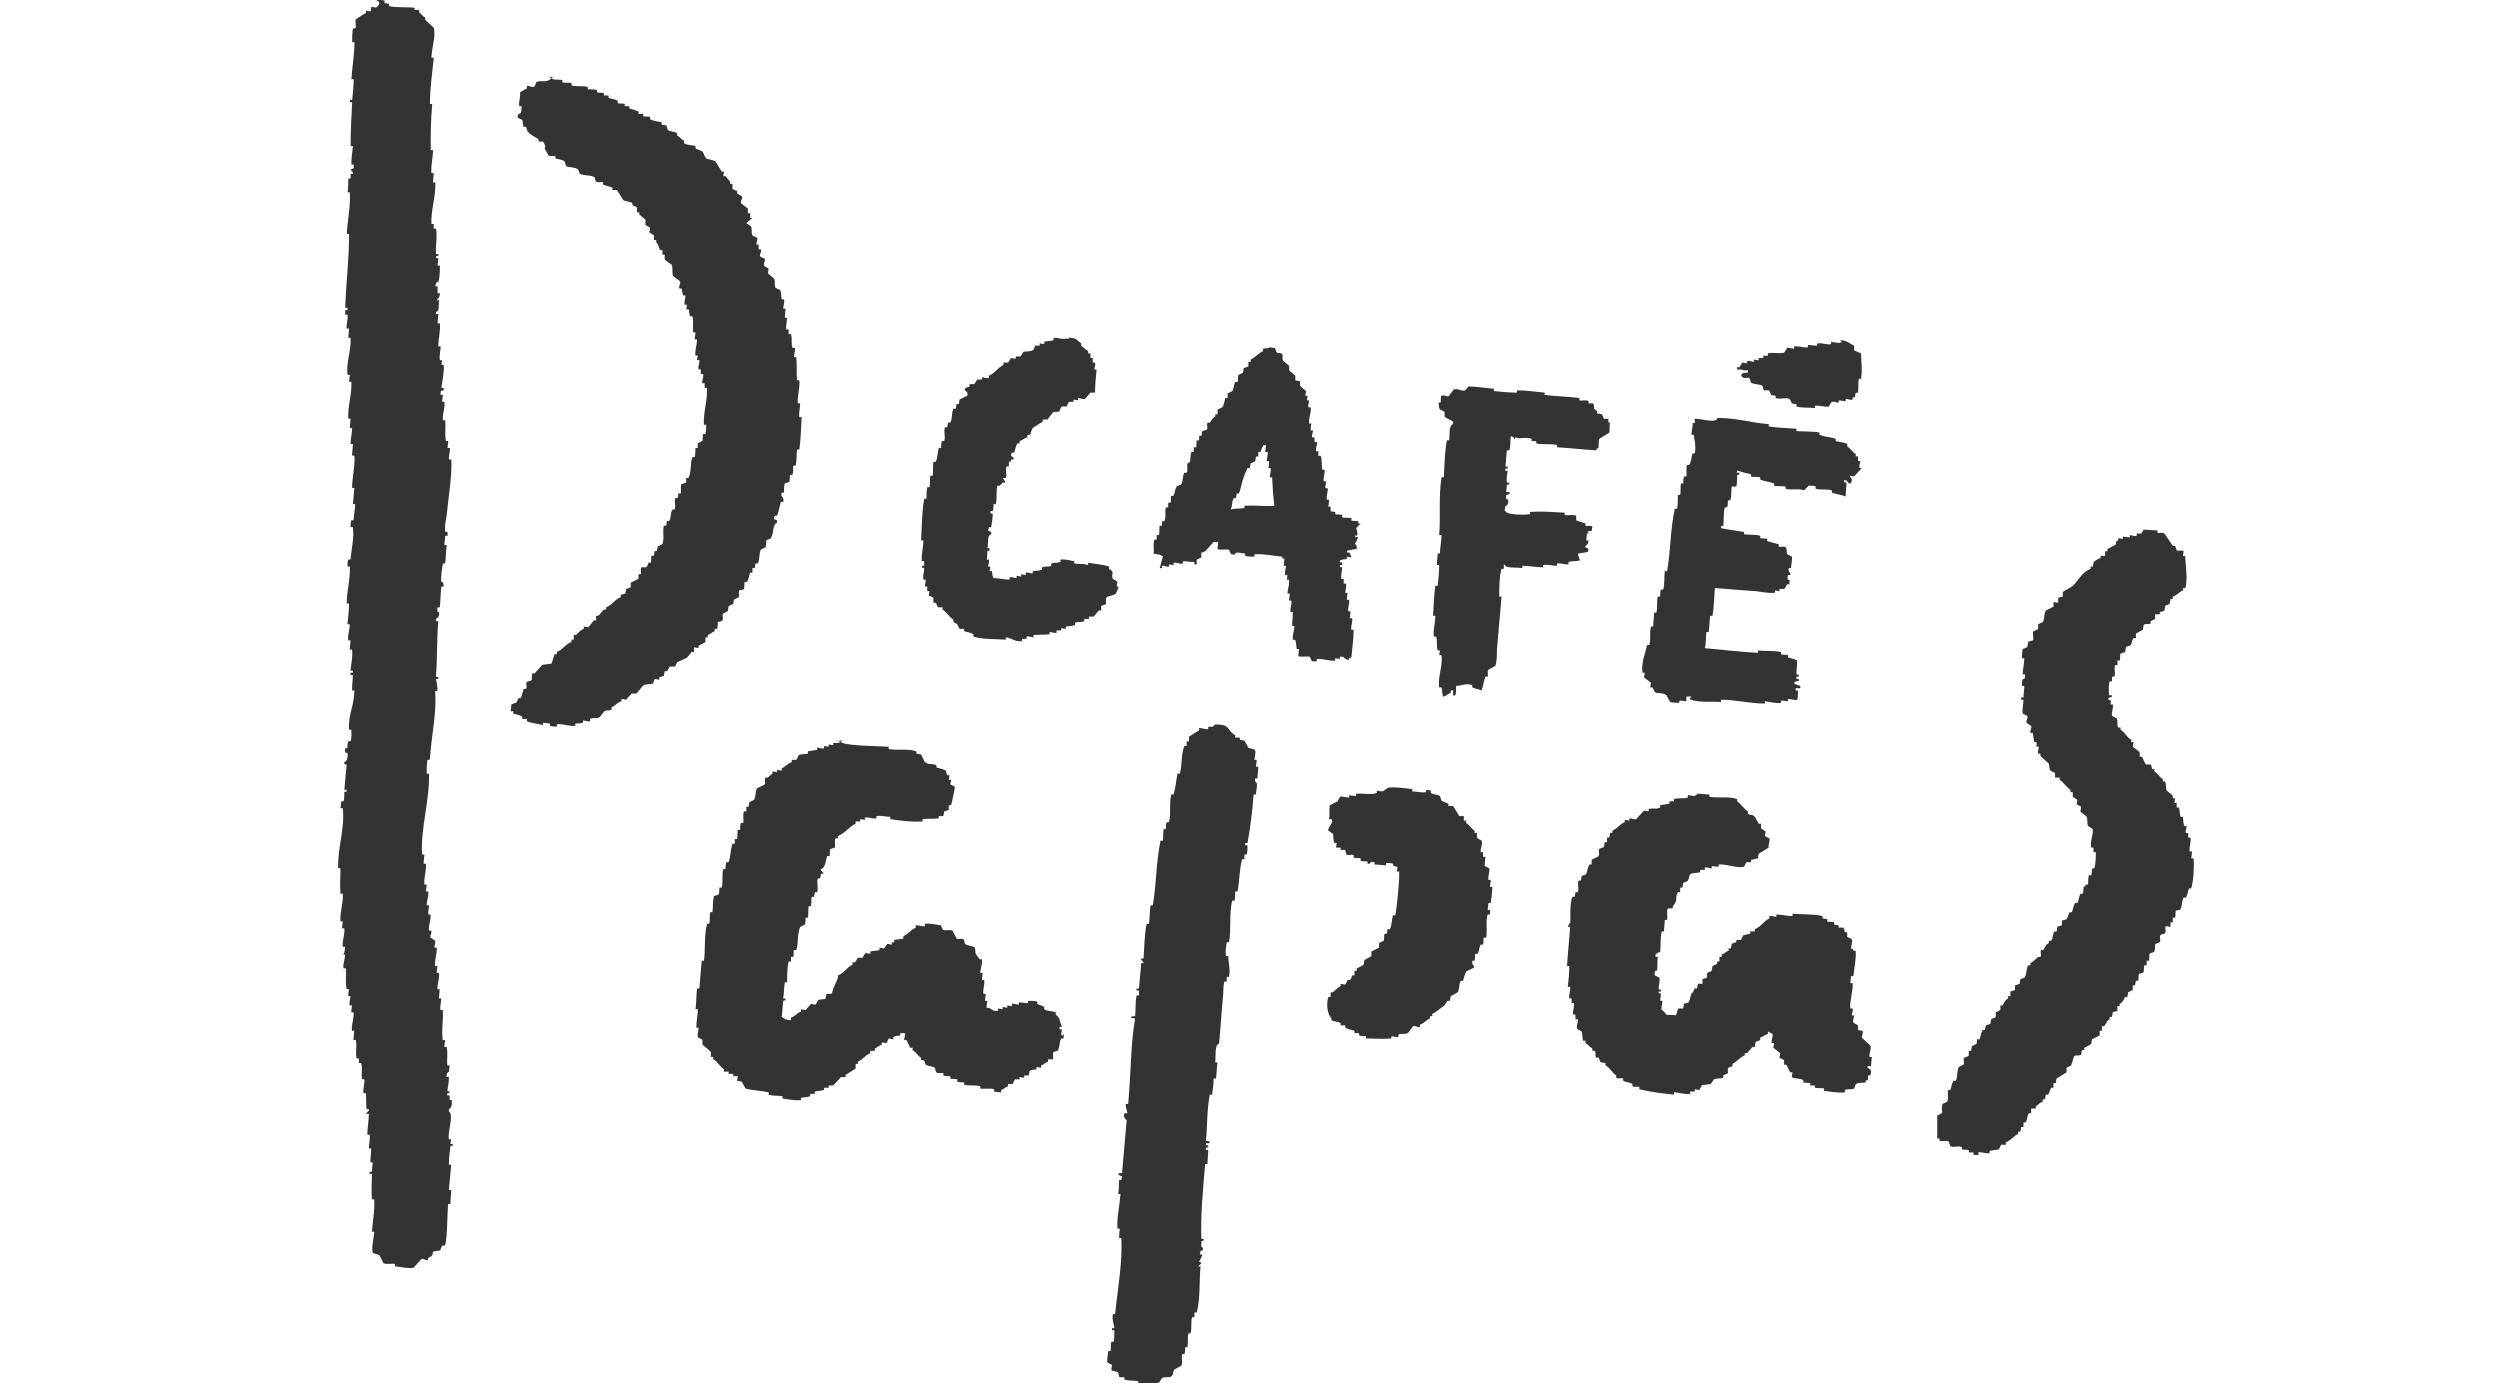
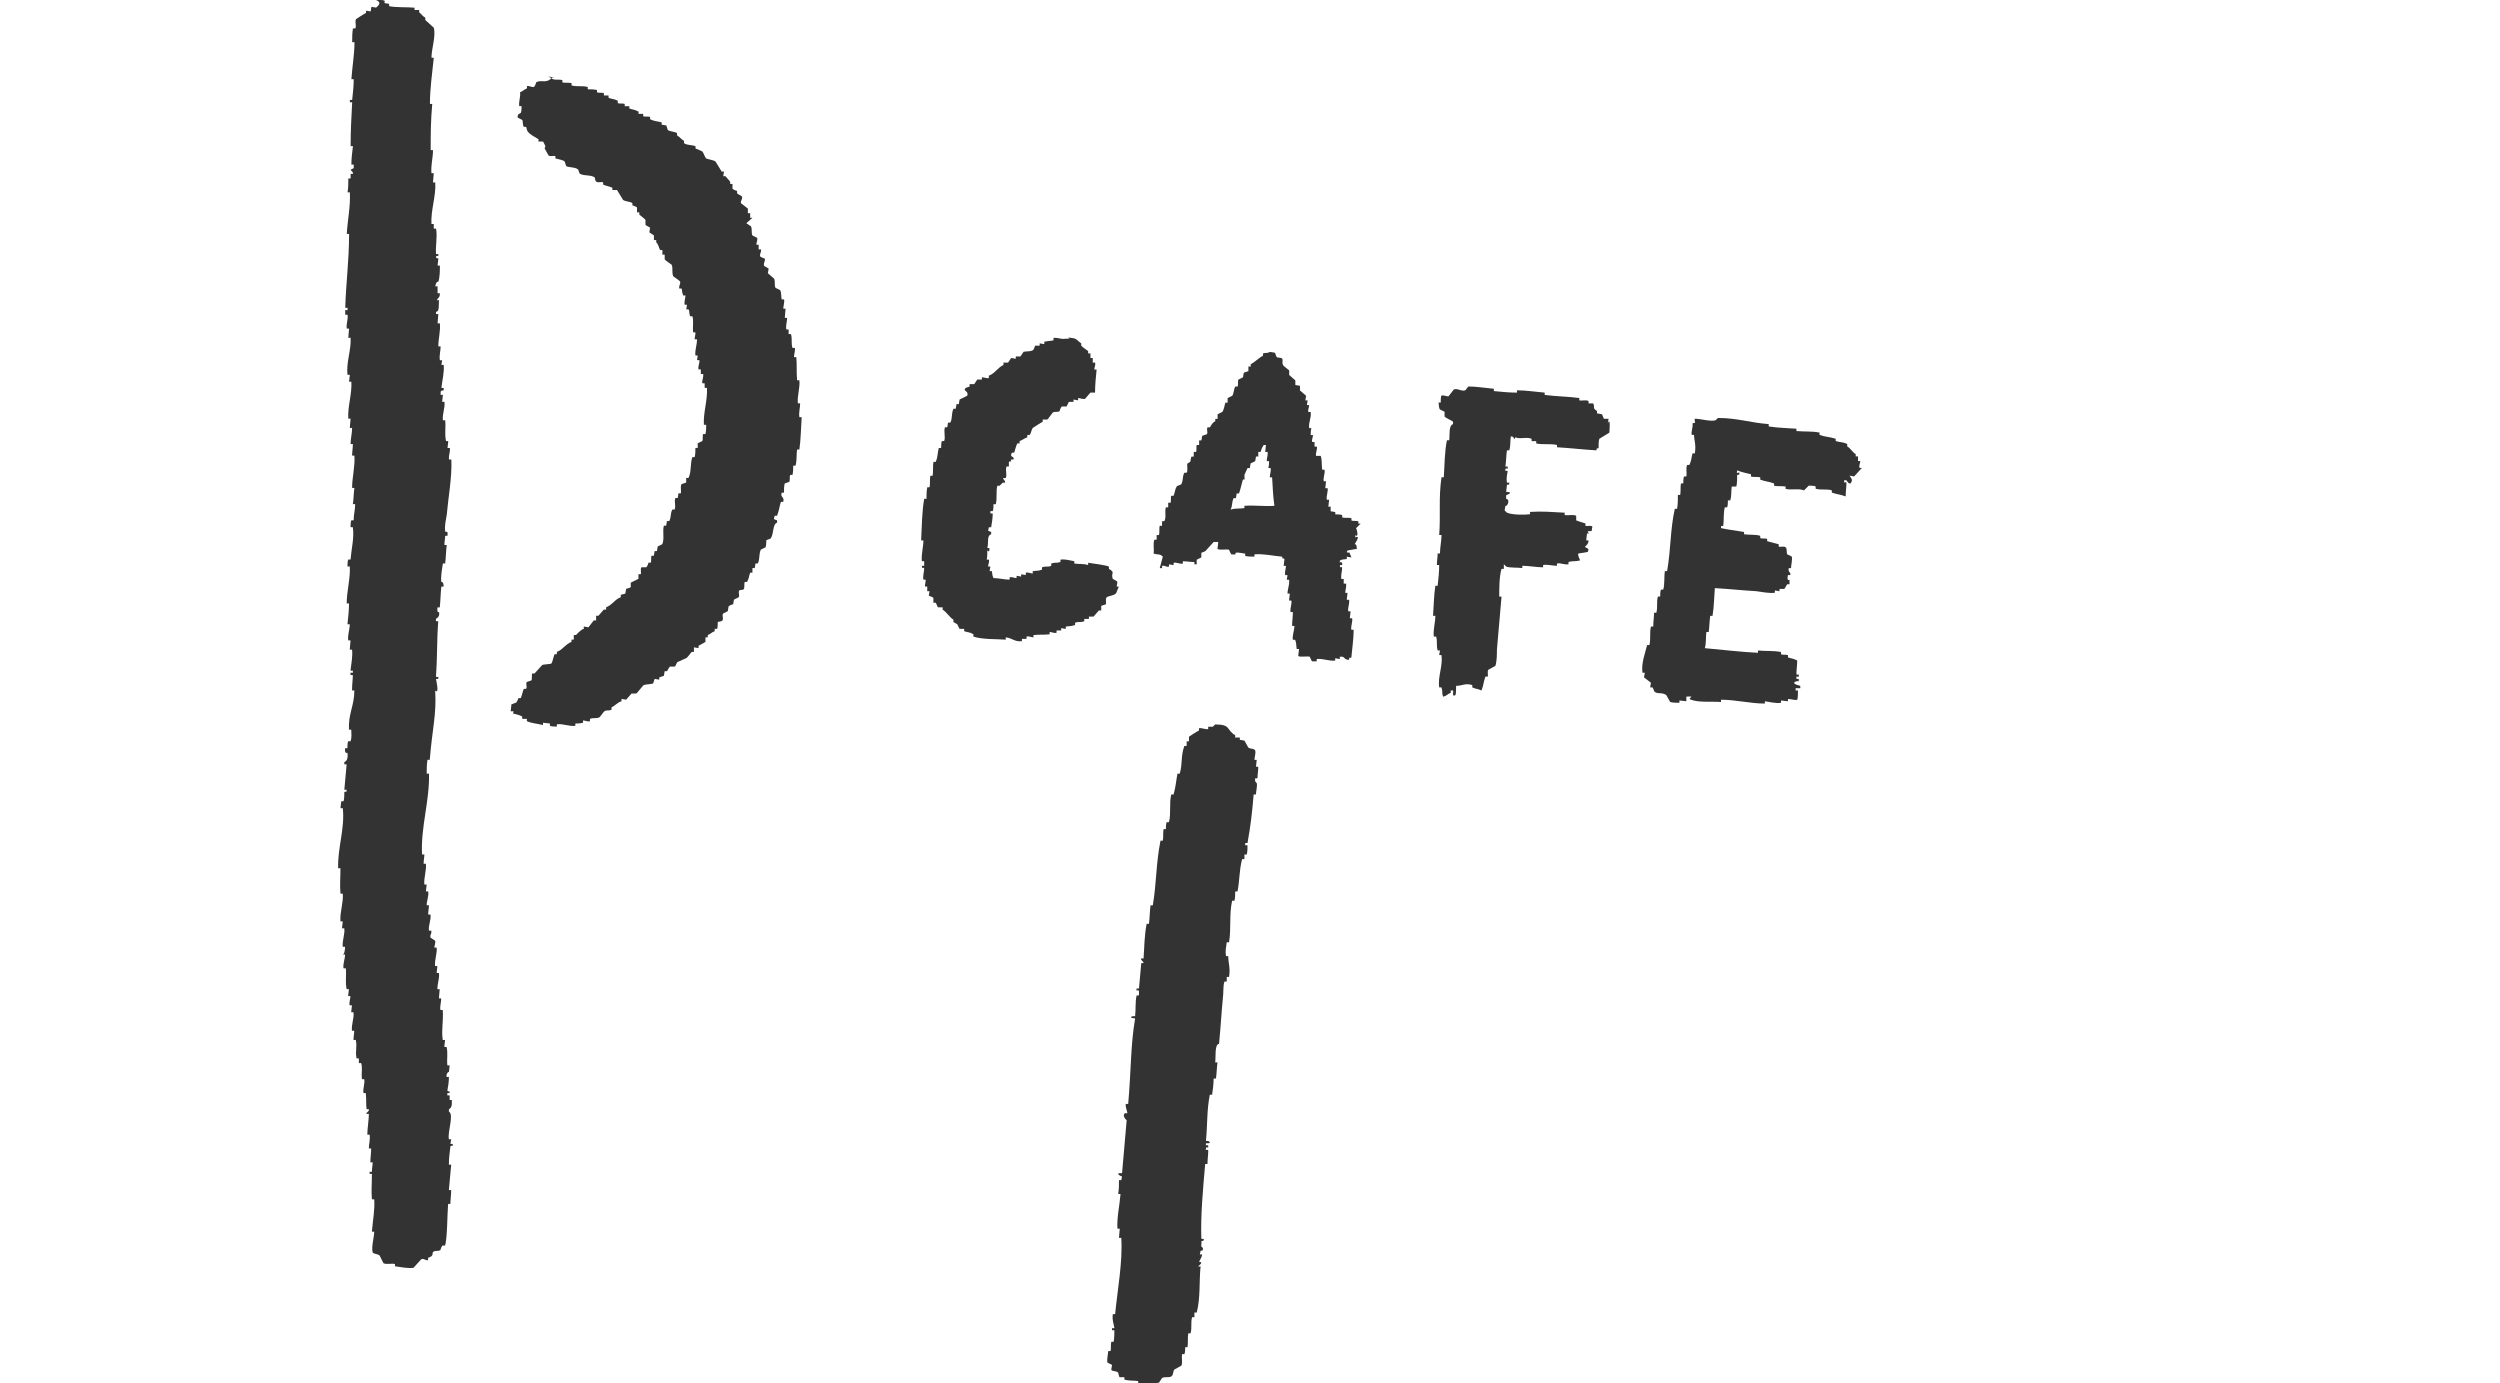
<svg xmlns="http://www.w3.org/2000/svg" id="_レイヤー_1" viewBox="0 0 213.687 118.248">
  <defs>
    <style>.cls-1{fill:#333;stroke-width:0px;}</style>
  </defs>
  <path class="cls-1" d="m32.471,0c.658,0,.329.197.395.263l.395.066v.197c.592.132,1.579.066,2.172.132v.197h.395v.197c.263.197.197.263.526.461v.197c.066.066.724.658.724.658.197.724-.197,1.777-.197,2.566h.197c-.132,1.316-.329,2.632-.329,3.948h.197c-.132,1.513-.132,2.501-.132,3.948h.197c0,.658-.197,1.316-.132,1.974h.197c0,.197-.066.592-.066.79h.197c.066,1.184-.395,2.369-.329,3.553h.197v.395h.197c.132.724-.066,1.513,0,2.172h.197c0,.329,0,.066-.197.197.066.461-.197,0,.197.197,0,.132-.066.461-.066.592h.197c0,.395,0,.987-.132,1.382,0,0-.197-.066-.263.395h.197l-0.0.592h.197c0,.395-.132.329-.263.592h.197c-.066.329.066.987-.263.987v.197h.197c0,.197-.066.592-.066.79h.197c.066.658-.132,1.316-.132,1.974h.197c0,.395-.132.79-.066,1.184h.197l-.066.395h.197c.066.592-.132,1.382-.197,1.974h.197v.197c-.263.066-.263,0-.263.395h.197c0,.132-.066.461-.066.592h.197c.066.526-.197,1.053-.132,1.579h.197c.066.724-.066,1.053.066,1.777h.197c0,.132-.066.461-.066.592h.197c.066.263-.132.658-.066.987h.197c.066,1.513-.263,3.224-.395,4.738-.066.395-.197.921-.132,1.382,0,.197.263-.197.197.395h-.197c0,.197-.066.526-.066.79h.197c-.066.526-.066,1.053-.132,1.579h-.197c-.066.461-.197,1.119-.132,1.579,0,0,.197-.066.197.395h-.197c-.066.592-.066,1.184-.132,1.777h-.197c-.066.526.132.395.132.395.066.329-.066.461-.263.592v.197h.197c-.132,1.711-.066,2.961-.197,4.738.263.132.197-.197.197.197h-.197s.329,1.382-.066.987c.132,2.04-.263,3.356-.461,5.922h-.197c-.066.395-.066.79-.066,1.184h.197c.066,2.303-.724,4.606-.592,6.909h.197c0,.197-.066.526-.066.79h.197c.066.526-.197,1.25-.132,1.777h.197c0,.132-.066.461-.066.592h.197c.066.395-.132.79-.132,1.184h.197c0,.197-.066.526-.066.79h.197c.066.461-.197.921-.132,1.382h.197c.066.263-.132.329-.066.592l.395.263c.066.132-.066.461-.066.592h.197c.066.461-.197,1.053-.132,1.579h.197c0,.132-.066.461-.066.592h.197c.066.461-.132.855-.132,1.382h.197c0,.197-.066.592-.066.79h.197c0,.329-.132.724-.066.987h.197c.066,1.053-.132,1.645,0,2.566h.197c0,.132-.066.461-.066.592h.197c.132.592,0,.987.066,1.579h.197l-.066.592c0-.132-.263.132-.197.395h.197c0,.461-.066.79-.132,1.184.263.197.132-.197.197.197h-.197v.197h.197v.395h.197c-.066,0,.132.592-.263.79v.197c.461.263-.132,1.711,0,2.369h.197l-.066.395h.197c0,.329,0,.066-.197.197-.066.526-.132,1.053-.132,1.579h.197c-.066.658-.132,1.513-.197,2.172h.197c0,.395-.066.79-.066,1.184h-.197c-.066.724-.066,3.027-.263,3.553h-.197c-.066,0-.197.329-.197.395-.263.132-.395,0-.592.132-.197.132.132.329-.461.526v.197c-.197.066-.395-.197-.592-.066l-.658.724c-.461.066-1.119-.066-1.579-.132v-.197c-.329-.066-.724.066-.987-.066l-.329-.658c-.132-.132-.526-.132-.592-.263-.132-.461.132-1.316.132-1.777h-.197c.066-.921.263-1.842.197-2.764h-.197c-.066-.724,0-1.316,0-2.172h-.197c0-.395,0-.066.197-.197,0-.263.066-.592.066-.79h-.197c0-.461.066-.724.066-1.184h-.197c0-.395.132-.79.066-1.184h-.197c0-.526.132-1.25.132-1.777h-.197c-.132-.066.263-.197.197-.395h-.197c-.066-.592,0-.724-.066-1.382h-.197c-.066-.395.132-.79.066-1.184h-.197c-.066-.592.066-.921-.066-1.382h-.197v-.395h-.197c-.132-.658.066-.921-.066-1.579h-.197c0-.263.066-.592.066-.79h-.197c-.066-.526.197-1.053.132-1.579h-.197c0-.132.066-.461.066-.592h-.197c-.066-.197.066-.592.066-.79h-.197c0-.132.066-.461.066-.592h-.197c-.132-.724,0-1.053-.066-1.777h-.197c-.066-.395.132-.79.132-1.184h-.197c.132-0.0.197-.395.197-.658h-.197c-.066-.526.197-1.053.132-1.579h-.197c0-.132.066-.461.066-.592h-.197c-.066-.79.263-1.579.197-2.369h-.197c-.066-.79,0-1.316,0-2.172h-.197c-.066-1.711.592-3.422.395-5.133h-.197c0-.132.066-.461.066-.592h.197c.066-.197.066-.592.066-.79.263-.132.132.197.197-.197h-.197c.066-.658.132-1.513.197-2.172h-.197v-.197c.395-.132.263-.79.263-.79,0,0-.263.132-.197-.395h.197c0-.132,0-.461.066-.592h.197c.132-.329.066-.658.066-.987h-.197c-.066-1.382.461-2.04.461-3.356h-.197c0-.592.066-.855.066-1.316h-.197c0-.395,0-.132.197-.197,0-.395.066-.066-.197-.197.066-.526.197-1.25.132-1.777h-.197c0-.197.066-.592.066-.79h-.197c-.066-.461.132-.921.132-1.382h-.197c.066-.526.132-1.25.132-1.777h-.197c0-1.053.329-2.172.263-3.159h-.197c0-.132,0-.461.066-.592h.197c.066-.855.329-1.908.197-2.764h-.197c0-.132,0-.461.066-.592h.197c0-.461.132-.921.132-1.382h-.197c.066-.395.066-.987.132-1.382h-.197c0-.921.263-1.842.197-2.764h-.197c0-.263.066-.724.066-.987h-.197c0-.461.132-.921.132-1.382h-.197c0-.197.066-.592.066-.79h-.197c-.066-1.053.329-2.106.263-3.159h-.197c0-.132.066-.461.066-.592h-.197c-.132-1.053.329-2.106.263-3.159h-.197c0-.197.066-.592.066-.79h-.197c-.066-.395.132-.79.066-1.184h-.197v-.395c.197-.066.197.197.197-.197h-.197c.066-2.172.329-4.014.329-6.317h-.197c.066-1.184.329-2.369.263-3.553h-.197c.066-.395.066-.79.066-1.184h.197v-.395h.197c.066-.197-.329-.329-.132-.395.263-.132.197,0,.197-.395h-.197c0-.526.066-1.053.132-1.579h-.197c0-1.448.066-2.369.132-3.751h-.197v-.197h.197c.066-.526.132-1.25.132-1.777h-.197c.066-1.053.263-2.106.263-3.159h-.197c0-.461,0-.79.066-1.184h.197c.132-.197-.066-.592.066-.79,0,0,.79-.526.855-.526v-.197l.395.066.066-.395.395.066c.855-.658-.592-.658.329-.658Z" />
  <path class="cls-1" d="m47.079,6.58c.79,0-.329,0,.197.197.197.066.592,0,.79.066v.197c.197.066.592,0,.79.066v.197c.461.132.921,0,1.382.132v.197c.197,0,.592,0,.79.066v.197c.197.066.395,0,.592.066v.197h.395v.197c.263.132.461.066.79.263v.197c.132.066.395,0,.592.066v.197h.395v.197c.395.132.395.066.79.263v.197h.395v.197c.132.066.461,0,.592.066v.197c.461.197.461.132.987.263v.197l.395.066.132.395c.197.132.592.132.79.263v.197c.329.197.263.263.592.461v.197c.263.197.658.132.987.263v.197c.132.066.526.197.592.263.066.066.263.592.329.592.132.066.658.132.79.263l.526.855h.197l-.066.395h.197s.263.329.395.461v.197h.197v.395c0,.066.329.197.395.197v.197c0,.066.329.197.395.263.132.197-.132.395-.066.592l.592.461v.395h.197v.395h.197l-.526.461.395.263c.132.263,0,.526.132.79l.395.197c.066.197-.066.395-.066.592h.197v.395h.197c.066.197-.132.395-.066.592,0,.066.395.197.395.197.066.263-.132.329-.066.592,0,.066.329.197.395.263l-.066.395.526.461c.132.197,0,.592.132.79l.395.197c.132.263.066.592.132.79h.197c.066.197-.066.592-.066.79h.197c0,.197-.066.592-.066.79h.197c0,.329-.132.658-.066.987h.197v.395h.197c.132.395,0,.79.132,1.184h.197c.066.197-.066.526-.066.79h.197c.066.724,0,1.25.066,1.974h.197c.066.658-.197,1.316-.132,1.974h.197c0,.395-.132.79-.066,1.184h.197c-.066.921-.066,1.842-.197,2.764h-.197c-.066.395,0,.921-.132,1.382h-.197c0,.197,0,.592-.066.79h-.197c-.066.197,0,.395-.066.592l-.395.132c-.066.197-.066.592-.066.79h-.197c-.132.461.263.329.132.79h-.197c-.132.395-.132.658-.329,1.184h-.197c-.132.395-.066.263.197.395v.197c-.395.132-.263.921-.526,1.316,0,.066-.329.132-.395.197,0,.132,0,.461-.066.592l-.395.197c-.197.395-.066.79-.263,1.184h-.197l-.066.395h-.197v.395h-.197c-.132.395-.066.395-.263.79h-.197c-.066.132,0,.395-.066.592-.066.132-.329.066-.395.132-.132.197.066.395-.066.592l-.395.197-.066.395c-.066,0-.395.132-.395.197l-.066.395-.395.197c-.132.197.066.395-.066.592,0,.066-.329.132-.395.132,0,.132,0,.526-.066.592h-.197v.197c-.329.132-.263.197-.592.329v.197h-.197v.395l-.592.329v.197l-.395-.066v.395h-.197s-.395.526-.461.526l-.724.329c-.132.066-.132.329-.263.395h-.395c-.066,0-.197.329-.263.395h-.197l-.066.395-.395.132v.197l-.395-.066-.132.395c-.197.066-.658.066-.79.132-.066,0-.592.724-.658.724h-.395l-.461.526-.395-.066v.197c-.395.132-.461.329-.855.526v.197c-.263.132-.395,0-.592.132-.066,0-.395.526-.461.526-.263.132-.526,0-.79.132v.197c-.197.066-.395-.066-.592-.066v.197c-.197.066-.592.066-.658.066v.197c-.526.066-1.053-.197-1.579-.132v.197c-.132,0-.461,0-.592-.066v-.197c-.132,0-.461-.066-.592-.066v.197c-.526-.132-.921-.132-1.382-.329v-.197h-.395v-.197c-.197-.132-.526-.197-.79-.263.132-.329-.066-.132-.197-.197,0-.132.066-.461.066-.592.066,0,.329-.132.395-.132.066-.066.197-.329.197-.395h.197c.066-.066.197-.658.263-.79h.197c.132-.197-.066-.395.066-.592l.395-.132c.066-.132,0-.461.066-.592h.197l.658-.724c.132-.066.724-.066.79-.132s.197-.658.263-.79h.197v-.197c.526-.197.724-.658,1.25-.855v-.197h.197v-.395h.197s.395-.461.658-.526v-.197l.395.066.461-.592h.197v-.395h.197l.461-.526h.197v-.197c.526-.197.79-.724,1.25-.855v-.197c.066-.066.329-.066.395-.132l.066-.395c.066,0,.395-.132.395-.132v-.395l.658-.329v-.395h.197c.066-.132-.066-.461.066-.592h.395c.066,0,.197-.329.197-.395h.197c.066-.132,0-.461.066-.592h.197l.066-.395h.197l.066-.395.395-.197c.197-.461,0-1.119.132-1.579h.197l.066-.395h.197c.197-.395.066-.592.263-.987h.197c.132-.329-.066-.658.066-.987h.197l.066-.395h.197c.066-.197-.066-.592.066-.79l.395-.132v-.395h.197c.263-.526.132-1.184.329-1.777h.197c.066-.197.066-.592.066-.79h.197v-.395l.395-.197c.066-.132,0-.461.066-.592h.197c.066-.197.066-.592.066-.79h-.197c-.066-1.053.329-2.106.263-3.159h-.197v-.395h-.197c-.066-.197.132-.526.066-.79h-.197v-.395h-.197c-.066-.263.132-.592.066-.79h-.197l.066-.395h-.197c-.066-.461.132-.855.132-1.382h-.197c0-.263.066-.329.066-.592h-.197c-.066-.461.066-.987-.066-1.382h-.197c-.132-.395,0-.329-.132-.592h-.197l.066-.395h-.197c-.066-.197.066-.592.066-.79h-.197c-.132-.395-.066-.329-.132-.592h-.197c-.066-.263.132-.395.066-.592,0-.066-.526-.395-.592-.461-.132-.329,0-.724-.132-.987,0,0-.592-.395-.592-.461v-.395h-.197v-.395h-.197c-.132-.263-.132-.461-.329-.658v-.197h-.197v-.395l-.395-.263.066-.395c-.066-.066-.395-.197-.395-.263v-.395c0-.066-.461-.395-.526-.461v-.197h-.197v-.395c0-.066-.329-.197-.395-.197v-.197c-.197-.132-.592-.132-.79-.263l-.526-.855h-.395v-.197c-.329-.132-.461-.132-.79-.263v-.197c-.132-.066-.461.066-.592-.066-.132-.066-.066-.395-.197-.395-.395-.197-.79-.066-1.184-.263-.066,0-.132-.395-.197-.395-.263-.197-.724-.132-.987-.263l-.132-.395c-.132-.132-.526-.197-.79-.263v-.197c-.132-.066-.461.066-.592-.066l-.329-.592.066-.197-.197-.395h-.395v-.197c-.329-.197-.724-.395-.921-.658-.066-.066-.132-.395-.132-.395h-.197c-.132-.197-.066-.461-.132-.592l-.395-.197c-.066-.329.263-.395.263-.395.066-.132.066-.461.066-.592h-.197c-.066-.395.132-.79.066-1.184.329-.132.263-.197.592-.329v-.197c.132-.066.461.132.592.066.066,0,.197-.329.197-.395.395-.197.526,0,.987-.132.921-.395-.855-.395.263-.329Z" />
-   <path class="cls-1" d="m148.876,31.586h-.395v-.197h.197c.066-.066.197-.395.263-.395l.395.066v-.197c.132-.066.461.066.592.066v-.197l.395.066v-.197h.395v-.197h.395v-.197c.461-.132.921.066,1.382-.066l.263-.395c.132-.066.461.066.592.066v-.197c.395-.066.79.132,1.184.066v-.197c.197,0,.592.066.79.066v-.197c.461-.066.724.132,1.184.066v-.197c.197,0,.592.132.79.066.395-.132-.461-.263.197-.197.461.066.592.263.987.461v.395l.592.263c0,.658.132,1.316,0,2.172h-.197c-.066.395,0,.79-.066,1.184h-.197l-.066.395h-.197v.197c-.197.066-.395-.066-.592-.066v.197c-.197,0-.395-.066-.592-.066v.197c-.197,0-.395-.132-.592-.066-.066,0-.197.329-.263.395-.329.066-.855-.132-1.184-.066v.197c-.526-.066-1.119,0-1.579-.132v-.197l-.395-.066c0-.066-.197-.395-.197-.395-.395-.132-.79.066-1.184-.066v-.197l-.395-.066c0-.066-.132-.395-.197-.395h-.395c-.066,0-.132-.395-.132-.395-.263-.132-.79-.132-.987-.263l-.132-.395c-.132-.066-.461.066-.592-.066-.395-.395.395-.395.461-.395v-.197h-.395l-.132-.066Z" />
  <path class="cls-1" d="m91.628,28.888c.461.066.395.197.79.461v.197c.197.197.329.263.592.461v.197h.197v.395h.197v.395h.197c.066.197-.066.395-.066.592h.197c-.066.658-.132,1.316-.132,1.974h-.395l-.461.526c-.132.066-.461-.066-.592-.066v.197l-.395-.066v.197h-.395l-.197.395h-.395c-.066,0-.197.329-.197.395-.197.132-.395,0-.592.132-.066.066-.329.461-.461.592h-.395v.197c-.066,0-.855.526-.855.526-.132.197-.132.461-.263.592h-.197v.197c-.329.132-.329.197-.658.329v.197h-.197c-.066.066-.263.79-.263.79h-.197c-.263.461.263.263.132.592h-.197c-.132.461.197,0-.197.197v.395h-.197c-.132.329.066.658-.066.987h-.197c-.132.066.197.197.132.395h-.197l-.263.263h-.197c-.132.526,0,1.053-.132,1.579h-.197c0,.132,0,.461-.066.592h-.197v.197h.197c0,.395-.066.79-.132,1.184h-.197c-.066.395-.132.263.197.395v.197c-.395.132-.197.724-.329,1.184h.197c-.066,0,.066.461-.197.197,0,.066,0,.79-.066.79h.197c.066.197-.066.395-.066.592h.197l-.066.395h.197c.066.395,0,.263.132.592.461,0,.921.132,1.382.132v-.197c.197-.066.395.066.592.066v-.197l.395.066v-.197l.395.066v-.197c.197-.066.395.066.592.066v-.197c.329-.066.461,0,.79-.132v-.197c.329-.132.526,0,.79-.132v-.197c.395-.132.395,0,.79-.132v-.197c.395-.066.79.066,1.184.132v.197c.395.066.79,0,1.184.132v-.197c.395.066,1.513.197,1.777.329v.197c.592.329.132.329.329.855,0,0,.395.197.395.263l-.066.395h.197c-.066.066-.197.526-.263.592-.197.197-.658.197-.79.329s0,.461-.066.592l-.395.132v.395h-.197l-.461.526h-.395v.197h-.395v.197c-.329.132-.461,0-.79.132v.197c-.461.132-.395.066-.79.132v.197l-.395-.066v.197h-.395v.197c-.197.066-.395-.066-.592-.066v.197c-.592.066-.724,0-1.382.066v.197c-.197,0-.395-.132-.592-.066v.197h-.395v.197c-.658.066-.79-.263-1.382-.329v.197c-.855-.066-1.974,0-2.764-.263v-.197c-.329-.197-.395-.132-.79-.263v-.197h-.395l-.197-.395-.329-.197v-.197c-.329-.197-.592-.658-.921-.855v-.197h-.395c-.066-.066-.132-.329-.197-.395h-.197v-.395c0-.066-.329-.197-.395-.197l.066-.395h-.197v-.395h-.197c0-.197.066-.395.066-.592h-.197c-.066-.329.066-.658.066-.987-.263-.132-.132.197-.197-.197h.197v-.395h-.197c-.066-.526.132-1.25.132-1.777h-.197c.066-1.184.066-2.435.263-3.553h.197c0-.329,0-.658.066-.987h.197c.066-.329,0-.658.066-.987h.197c.066-.395,0-.79.066-1.184h.197c.197-.461.132-.724.263-1.184h.197c0-.132,0-.461.066-.592h.197c.132-.395-.066-.79.066-1.184h.197l.066-.395h.197c.197-.395.066-.724.263-1.184h.197l.066-.395h.197l.066-.395.658-.329c.132-.395-.329-.395-.197-.592.066-.132.329-.132.395-.197v-.197h.395l.263-.395h.395v-.197c.132,0,.461.132.592.066v-.197c.526-.197.724-.658,1.25-.921v-.197h.395l.263-.395.395.066v-.197h.395c.066-.066.263-.395.263-.395.263-.066.526,0,.79-.132.066,0,.197-.329.197-.395h.395v-.197l.395.066v-.197c.132-.066.592-.066.79-.132v-.197c.329-.066.658.132.987.066.921-0-.263-.197.592-.066Z" />
  <path class="cls-1" d="m125.516,33.033c.658,0,1.448.132,2.172.197v.197c.658.066,1.316.132,1.974.132v-.197c.79,0,1.579.132,2.369.197v.197c.987.132,1.974.132,2.961.263v.197c.197.066.592-.066.79.066v.197h.395c.197.395-.132.329.329.658v.197l.395.066c.066,0,.132.329.197.395h.395l-.066.395c.263-.658.132.79.132.79l-.855.526c-.066.132-.066.592-.066.79-.461.197,0-.329-.197.197-1.119-.066-2.237-.197-3.356-.263v-.197c-.592-.132-1.25,0-1.777-.132v-.197h-.395v-.197c-.461-.197-.987.066-1.382-.132-.132.395-.066-.132-.395-.066-.066.395,0,.79-.132,1.184h-.197c-.066.395-.066.987-.132,1.382h.197c0,.395,0,.066-.197.197,0,.395-.066.066.197.197-.066.329-.132.658-.066.987h.197c0,.329,0,.066-.197.197l-.066.592s.592,0,.197.197c-.263.132-.197,0-.197.395.395.066.066.724-.066.592l-.066.395.197.197c.461.197,1.513.197,1.974.132v-.197c1.053-.066,1.777,0,2.961.066v.197c.263.066.724-.066.987.066v.395c.329.132.395.132.79.263v.197c.197.066.395-.066.592.066l-.066.395s-.592-.066-.197.197h-.197c0,.132-.066.461-.066.592h.197c0,.461-.395.461-.263.592.197.132.329.066.197.395l-.79.132c-.132.066.132.526.132.592-.526.132-.461,0-.987.132v.197c-.329.066-.658-.132-.987-.066v.197c-.395,0-.79-.132-1.184-.066v.197c-.526,0-1.25-.132-1.777-.132v.197c-.395-.066-1.053,0-1.382-.132l-.197-.197v.395h-.197c-.197.658-.197,1.645-.197,2.369h.197c-.132,1.513-.263,3.027-.395,4.54,0,.395,0,.987-.132,1.382l-.592.329c-.132.132,0,.461-.066.592h-.197c-.197.592-.132.658-.329,1.184-.461-.197-.329-.066-.79-.263v-.197c-.592-.197-.855.066-1.382.066,0,.066,0,.79-.066.79-.329.197-.132-.329-.197-.395h-.197v.197c-.329.132-.329.263-.658.329-.132-.461,0-.329-.132-.79h-.197c-.132-.921.329-1.842.197-2.764h-.197l.066-.395h-.197c-.132-.461,0-.79-.132-1.184h-.197c-.066-.592.132-1.184.132-1.777h-.197c.066-.855.066-1.711.197-2.566h.197c.066-.526.132-1.25.132-1.777h-.197c0-.329.066-.724.066-.987h.197c0-.526.132-1.053.132-1.579h-.197c.132-1.777-.066-3.159.197-4.935h.197c.066-1.053.066-2.172.263-3.159h.197c.066-.461-.066-1.25.329-1.382v-.197c0-.066-.658-.329-.724-.461v-.395l-.395-.197c-.132-.197-.066-.461-.132-.592h.197c0-.066,0-.592.066-.592.132-.066.461.066.592.066l.461-.592c.329-.132.658.197.987.066l.263-.329Z" />
  <path class="cls-1" d="m154.206,41.917c-.461-.197-1.119,0-1.579-.132v-.197c-.329-.066-.658,0-.987-.066v-.197c-.526-.197-.658-.132-1.184-.329v-.197c-.263-.066-.592,0-.79-.066v-.197c-.526-.132-.658-.132-1.184-.329-.066.395,0,.132.197.197-.066.395.066.066-.197.197,0,.329,0,.658-.066.987h-.395c-.066.395,0,.79-.132,1.184h-.197c0,.132,0,.461-.066.592h-.197c-.132.461-.066,1.119-.132,1.579-.263.132-.132-.263-.197.197.592.132,1.184.197,1.974.329v.197c.395.066.987,0,1.382.132v.197c.197.066.395,0,.592.066v.197q.526.132.987.263v.197c.132.066.461-.066.592.066.132.066.066.461.132.592l.395.197c.066.263-.066.724-.066.987h-.197c-.066.461.197.263.132.592h-.197c-.132.592.132.395.132.395v.395h-.197c-.066.066-.197.395-.263.395h-.395v.197l-.395-.066v.197c-.461.066-1.119-.066-1.579-.132-1.184-.066-2.369-.197-3.553-.263-.066.79-.066,1.579-.197,2.369h-.197c-.066.395-.066.987-.132,1.382h-.197c-.066.461,0,.921-.132,1.382,1.513.132,3.093.329,4.54.395v-.197c.592.066,1.382,0,1.974.132v.197c.197.066.395,0,.592.066v.197c.395.132.395.066.79.263,0,.395-.066.79-.066,1.184.263.132.197-.197.197.197-.197.066-.197-.197-.197.197h.197v.197c-.066-.066-.921.132.132.395v.197h-.395v.197h.197c0,.066,0,.724-.066.79-.132.066-.592-.066-.79-.066v.197c-.132,0-.461-.066-.592-.066v.197c-.395.066-.987-.066-1.382-.132v.197c-1.25,0-2.501-.329-3.751-.329v.197c-.79-.066-1.842.066-2.566-.197-.395-.132.526-.329-.395-.263v.395c-.132,0-.461-.066-.592-.066v.197c-.197,0-.592,0-.79-.066l-.329-.592c-.395-.263-.658-.066-.987-.263-.066-.066-.132-.329-.197-.395h-.197l.066-.395-.592-.461.066-.395h-.197c-.132-.79.263-1.777.395-2.369h.197c.132-.526,0-1.053.132-1.579h.197c0-.395.066-.79.066-1.184h.197c.132-.461,0-.921.132-1.382h.197c0-.132,0-.461.066-.592h.197c.132-.461.066-1.119.132-1.579h.197c.329-1.908.263-3.553.658-5.33h.197c.066-.395.066-.79.066-1.184h.197c.066-.329,0-.658.066-.987h.197c0-.132,0-.461.066-.592h.197c.066-.329-.066-.658.066-.987h.197c.197-.461.132-.461.263-.987h.197c.132-.724-.066-1.119-.066-1.579h-.197c-.066-.329.132-.658.066-.987.395-.066.132-.066.197-.395.526,0,1.316.263,1.777.132l.197-.197c1.645,0,2.698.395,4.343.526v.197c.79.132,1.579.132,2.369.197v.197c.658.066,1.316,0,1.974.132v.197c.526.197.724.132,1.382.329v.197c.395.132.658.066.987.263v.197c.329.197.395.461.724.658v.197h.197v.395h.197c0,.132-.132.395-.066.592h.197l-.658.724-.395-.066c.066.132.329.329.132.592-.132.263-.395-.197-.395-.197h-.197c0,.395-.066.066.197.197,0,.395-.066.79-.066,1.184-.526-.197-.592-.132-1.184-.329v-.197c-.461-.132-.921,0-1.382-.132v-.197c-.132-.066-.461-.066-.592-.066l-.395.395Z" />
-   <path class="cls-1" d="m106.368,40.601c.066-.197.132-.263.263-.592h.197l.066-.395.395-.197.066-.395h.197v-.395h.197c.132-.395.066-.263.263-.592h.197c0,.132-.066.461-.066.592h.197c.066.197-.066.526-.066.79h.197c0,.132,0,.461-.066.592h.197c.066.197-.066.526-.066.79h.197c.066.987.066,1.513.197,2.435-.855.066-1.645-.066-2.566,0v.197c-.526.066-.79,0-1.184.132.197-.395.066-.526.263-.987h.197l.066-.395h.197c.132-.329.263-1.053.461-1.579.066.066-.066,0,0,0l-4.54-1.184c-.066,0-.263.197-.329.197-.066.197.066.592-.066.79h-.197c-.197.395-.066.592-.263.987-.066.066-.395.132-.395.197-.132.197-.132.461-.263.79h-.197c-.066.132,0,.461-.066.592h-.197v.395h-.197c-.132.395.066.79-.132,1.184h-.197v.395h-.197c-.066.197,0,.592-.066.79h-.197v.395h-.197c-.132.395,0,.79-.066,1.184.395.132.526,0,.79.263-.066.263-.263.987-.263.987h.197v-.197c.263-.066.329.132.592.066v-.197l.395.066v-.197c.263-.066.526.132.79.066v-.197c.329,0,.658.066.987.066v.197h.197v-.395l.395-.197v-.395s.395-.132.395-.197c.066-.066.592-.658.658-.724h.395c0,.066-.066.592-.066.592.263.132.658,0,.987.066,0,0,.132.329.197.395.658.066.197-.132.395-.132.197-.066.592.066.79.066v.197c.197.066.592.066.79.066v-.197c.79-.066,1.579.132,2.369.197.066.395-.132,0,.197.197,0,.132-.066.461-.066.592h.197c0,.197-.132.526-.066.79h.197l-.066.395h.197c.066.395-.132.79-.132,1.184h.197c0,.132-.066.461-.066.592h.197c.066.329-.132.658-.066.987h.197c0,.395-.066.79-.066,1.184h.197c0,.395-.197.79-.132,1.184h.197c.132.395.066.395.132.79h.197c0,.066-.066.526-.066.592.132.132.724,0,.987.066,0,0,.132.329.197.395h.395v-.197c.526-.066,1.053.197,1.579.132v-.197l.395.066v-.197c.526-.066.263.263.79.263.066-.395-.066-.066.197-.197.066-.79.197-1.579.197-2.369h-.197c-.066-.329.132-.658.066-.987h-.197c0-.132.066-.461.066-.592h-.197c-.066-.329.132-.658.066-.987h-.197c0-.132.066-.461.066-.592h-.197c0-.197.132-.592.066-.79h-.197v-.395h-.197c-.066-.329.066-.658.066-.987-.263-.132-.132.197-.197-.197h.197v-.197c-.263-.197-.197.197-.197-.197.263-.132.263-.066.592-.132v-.197l.395.066c0-.066-.197-.395-.132-.395-.066-.066-.395.066-.197-.197,0,0,.658-.132.79-.132,0-.526-.197-.395-.197-.395,0,0,.592-.855.066-.592v-.197c.329.263.132-.526.066-.592l.395-.395h-.197v-.197c-.197-.066-.461,0-.592-.066v-.197c-.197-.066-.592,0-.79-.066v-.197c-.132-.066-.461-.066-.592-.066v-.197l-.395-.066v-.395h-.197c0-.132.066-.461.066-.592h-.197c-.066-.329.132-.724.066-.987h-.197c0-.132.066-.461.066-.592h-.197c-.066-.329.132-.658.066-.987h-.197c-.066-.395,0-.855-.132-1.184h-.197v-.395h-.197c-.066-.197.132-.592.066-.79h-.197v-.395h-.197c-.066-.197.066-.395.066-.592h-.197c0-.132,0-.461.066-.592h-.197c-.066-.526.197-.855.132-1.382h-.197c-.066-.197.066-.395.066-.592h-.197l.066-.395h-.197l.066-.395-.526-.461v-.395l-.395-.066v-.395l-.526-.461v-.395c-.066-.066-.526-.395-.526-.461-.132-.263.066-.461-.132-.592l-.395-.066c-.066-.066-.132-.395-.197-.395l-.395-.066c-.197.132-.461.066-.592.132v.197c-.395.197-.658.526-1.053.724v.197h-.197v.395l-.395.132-.066.395-.395.197c-.066.132,0,.461-.066.592h-.197c-.132.197-.132.658-.263.79l-.395.197v.395h-.197c-.066.263-.132.658-.263.79l-.395.197v.395h-.197v.197c-.263.132-.329.329-.461.526h-.197c-.132.197.066.395-.066.592l-.395.132-.066.395h-.197v.395h-.197c-.066.132,0,.461-.066.592h-.197v.395h-.197c-.132.329-.066.855-.197,1.184l4.738.79Z" />
-   <path class="cls-1" d="m183.226,45.273c.395,0,.79.066,1.184.066v.197c.132.066.395-.066.592.066l.724,1.053h.197l.132.395c.132.066.526-.066.592.066l-.066.395h.197c0,.592.263,2.04,0,2.764h-.197v.197c-.329.132-.461.395-.855.526v.197h-.197l-.066.395c0,.066-.329.132-.395.197l-.066.395c-.066.066-.329.132-.395.132v.197h-.395v.395c-.066.066-.329.132-.395.197v.197c-.263.132-.395-.066-.592.132l-.066.395-.592.329v.395h-.197c-.132.066-.132.461-.263.592-.066.066-.329.066-.395.197l-.066.395-.395.132c-.066.132,0,.461-.066.592h-.197v.395h-.197c-.132.329.066.658-.066.987h-.197v.395h-.197c-.132.329-.066.855-.066,1.184h.197c.329.197-.526.197-.197.395.329.197.132,0,.132.395h.197c.066.329-.132.658-.066.987l.395.197c.132.263,0,.526.132.79h.197v.197c.395.197.526.658.921.855v.197h.197l-.066.395.592.461v.395h.197s.263.592.329.658h.395c.066,0,.132.395.132.395h.197v.197c.329.197.395.461.724.658v.197h.197c.066.132.066.658.132.79,0,0,.526.395.526.461v.197h.197l-.066.395h.197v.395h.197c.066.197.066.592.132.79h.197c.066.461,0,.395.132.79h.197c0,.197-.132.395-.066.592h.197v.395h.197c.066.395-.132.79-.066,1.184h.197c0,.132-.066.461-.066.592h.197c.066.658,0,1.908-.197,2.566h-.197c-.132.395-.066.395-.263.79h-.197c-.197.395-.066.526-.263.987-.066.132-.329.066-.395.132-.066.197,0,.395-.066.592h-.197v.395h-.197v.395l-.395-.066c-.132.197.066.395-.066.592-.066.132-.395.066-.395.197-.132.197.066.395-.066.592,0,0-.395.132-.395.197,0,.132,0,.461-.066.592-.066.132-.329.066-.395.197-.066.132,0,.461-.066.592h-.197v.395h-.197c-.066.132,0,.395-.066.592-.066.066-.395.132-.395.132-.066.197,0,.461-.066.592h-.197l-.066.395h-.197v.395l-.395.197-.066.395h-.197c-.132.263-.197.461-.461.592v.197h-.197v.395c-.066.066-.329.066-.395.132l-.066.395h-.197v.197c-.263.132-.263.329-.461.592h-.197v.395h-.197v.395l-.658.329-.066.395c-.066.066-.526.329-.592.329v.197h-.197l-.066.395c-.197.132-.461,0-.592.132-.066.066-.197.658-.263.79l-.395.197v.395l-.855.526-.066.395h-.197v.395h-.197c-.197.395-.066.263-.263.592h-.197l-.066.395h-.197v.197c-.329.132-.263.197-.592.395v.197h-.395v.395h-.197c-.197.395-.066.329-.263.79h-.197v.395h-.197l-.066.395h-.197v.197c-.395.197-.592.526-1.053.724v.197h-.395l-.197.395c-.197.066-.592.066-.79.132v.197c-.329.066-.658-.132-.987-.066,0,0,.263.329-.395.197v-.197h-.395v-.197c-.197-.066-.395,0-.592-.066v-.197c-.329-.132-.658.066-.987-.066l-.132-.395c-.197-.132-.592,0-.79-.066v-.197h-.197v-1.974c.066,0,.395-.197.395-.197.066-.197-.066-.592.066-.79l.395-.197c.132-.263,0-.658.066-.987h.197c.132-.395.066-.395.263-.79h.197c.197-.395.066-.79.263-1.184l.395-.197c.132-.197-.066-.395.066-.592,0,0,.395-.132.395-.197v-.395h.197l.066-.395.395-.197.066-.395h.197c.132-.395.066-.395.263-.79h.197l.066-.395.395-.132.066-.395c.066-.066.395-.132.395-.197v-.395l.395-.197v-.395h.197c.132-.263.197-.461.461-.592v-.197h.197v-.395l.395-.132v-.395l.395-.132.066-.395c.066-.066.329-.066.395-.197.132-.263.132-.79.263-.987h.197v-.197c.197-.066.658-.526.658-.526h.197c.132-.197-.066-.395.066-.592h.197c.132-.263.197-.461.461-.592v-.197h.197c.132-.132.132-.592.263-.79h.197l.066-.395c.066-.066.395-.132.395-.132v-.395l.395-.132c.132-.197.132-.395.263-.592h.197c.132-.395.066-.395.263-.79h.197c.132-.263.132-.526.263-.79h.197c.066-.132.066-.461.066-.592.461-.197,0,.263.197-.197h.197c0-.263,0-.592.066-.79h.197c.066-.197.066-.461.066-.592h.197c.132-.395.132-.987.132-1.382h-.197v-.395h-.197c-.132-.526.197-1.053.132-1.579l-.395-.263c-.132-.197,0-.592-.132-.79,0-.066-.526-.395-.526-.461l.066-.395s-.329-.197-.395-.197l.066-.395-.395-.263v-.395h-.197v-.197c-.395-.263-.526-.592-.921-.855v-.197h-.395v-.395l-.395-.197c-.132-.197-.066-.395-.132-.592l-.724-.658v-.197h-.197c-.066-.132.066-.461.066-.592h-.197v-.395h-.197c-.066-.263-.066-.526-.132-.79h-.197c-.066-.197.132-.395.066-.592l-.395-.263c-.066-.263.132-.329.066-.592l-.395-.197c-.066-.329.066-.855.066-1.184h-.197c0-.395,0-.132.197-.197,0-.263.066-.658.066-.987h-.197c0-.132,0-.461.066-.592,0,0,.263.066.197-.395h-.197c0-.461.132-.921.132-1.382h-.197c0-.197,0-.592.066-.79,0,0,.395-.132.395-.197l.066-.395c0-.066.395-.132.395-.132.132-.197-.066-.592.066-.79,0,0,.329-.132.395-.197v-.395l.395-.197c.197-.263.066-.658.263-.987l.658-.329v-.395l.395.066v-.395c0-.066.329-.132.395-.132v-.395c.066-.066.79-.461.855-.526.526-.526.79-1.184,1.513-1.448v-.197h.197l.066-.395c.066-.066.461-.329.592-.329v-.197h.395v-.395h.197v-.197c.066,0,.592-.329.658-.329.263-.329-.197-.197.263-.395v-.197l.395.066v-.197c.132,0,.461.066.592.066v-.197c.197,0,.395.132.592.066v-.197h.395l.197-.329Z" />
+   <path class="cls-1" d="m106.368,40.601c.066-.197.132-.263.263-.592h.197l.066-.395.395-.197.066-.395h.197v-.395h.197c.132-.395.066-.263.263-.592h.197c0,.132-.066.461-.066.592h.197c.066.197-.066.526-.066.79h.197c0,.132,0,.461-.066.592h.197c.066.197-.066.526-.066.79h.197c.066.987.066,1.513.197,2.435-.855.066-1.645-.066-2.566,0v.197c-.526.066-.79,0-1.184.132.197-.395.066-.526.263-.987h.197l.066-.395h.197c.132-.329.263-1.053.461-1.579.066.066-.066,0,0,0l-4.54-1.184c-.066,0-.263.197-.329.197-.066.197.066.592-.066.79h-.197c-.197.395-.066.592-.263.987-.066.066-.395.132-.395.197-.132.197-.132.461-.263.79h-.197c-.066.132,0,.461-.066.592h-.197v.395h-.197c-.132.395.066.79-.132,1.184h-.197v.395h-.197c-.066.197,0,.592-.066.79h-.197v.395h-.197c-.132.395,0,.79-.066,1.184.395.132.526,0,.79.263-.066.263-.263.987-.263.987h.197v-.197c.263-.066.329.132.592.066v-.197l.395.066v-.197c.263-.066.526.132.79.066v-.197c.329,0,.658.066.987.066v.197h.197v-.395l.395-.197v-.395s.395-.132.395-.197c.066-.066.592-.658.658-.724h.395c0,.066-.066.592-.066.592.263.132.658,0,.987.066,0,0,.132.329.197.395.658.066.197-.132.395-.132.197-.066.592.066.79.066v.197c.197.066.592.066.79.066v-.197c.79-.066,1.579.132,2.369.197.066.395-.132,0,.197.197,0,.132-.066.461-.066.592h.197c0,.197-.132.526-.066.79h.197l-.066.395h.197c.066.395-.132.79-.132,1.184h.197c0,.132-.066.461-.066.592h.197c.066.329-.132.658-.066.987h.197c0,.395-.066.79-.066,1.184h.197c0,.395-.197.79-.132,1.184h.197c.132.395.066.395.132.79h.197c0,.066-.066.526-.066.592.132.132.724,0,.987.066,0,0,.132.329.197.395h.395v-.197c.526-.066,1.053.197,1.579.132v-.197l.395.066v-.197c.526-.066.263.263.79.263.066-.395-.066-.066.197-.197.066-.79.197-1.579.197-2.369h-.197c-.066-.329.132-.658.066-.987h-.197c0-.132.066-.461.066-.592h-.197c-.066-.329.132-.658.066-.987h-.197c0-.132.066-.461.066-.592h-.197c0-.197.132-.592.066-.79h-.197v-.395h-.197c-.066-.329.066-.658.066-.987-.263-.132-.132.197-.197-.197h.197v-.197c-.263-.197-.197.197-.197-.197.263-.132.263-.066.592-.132v-.197l.395.066c0-.066-.197-.395-.132-.395-.066-.066-.395.066-.197-.197,0,0,.658-.132.79-.132,0-.526-.197-.395-.197-.395,0,0,.592-.855.066-.592v-.197c.329.263.132-.526.066-.592l.395-.395h-.197v-.197c-.197-.066-.461,0-.592-.066v-.197c-.197-.066-.592,0-.79-.066v-.197c-.132-.066-.461-.066-.592-.066v-.197l-.395-.066v-.395h-.197c0-.132.066-.461.066-.592h-.197c-.066-.329.132-.724.066-.987h-.197c0-.132.066-.461.066-.592h-.197c-.066-.329.132-.658.066-.987h-.197c-.066-.395,0-.855-.132-1.184h-.197h-.197c-.066-.197.132-.592.066-.79h-.197v-.395h-.197c-.066-.197.066-.395.066-.592h-.197c0-.132,0-.461.066-.592h-.197c-.066-.526.197-.855.132-1.382h-.197c-.066-.197.066-.395.066-.592h-.197l.066-.395h-.197l.066-.395-.526-.461v-.395l-.395-.066v-.395l-.526-.461v-.395c-.066-.066-.526-.395-.526-.461-.132-.263.066-.461-.132-.592l-.395-.066c-.066-.066-.132-.395-.197-.395l-.395-.066c-.197.132-.461.066-.592.132v.197c-.395.197-.658.526-1.053.724v.197h-.197v.395l-.395.132-.066.395-.395.197c-.066.132,0,.461-.066.592h-.197c-.132.197-.132.658-.263.79l-.395.197v.395h-.197c-.066.263-.132.658-.263.79l-.395.197v.395h-.197v.197c-.263.132-.329.329-.461.526h-.197c-.132.197.066.395-.066.592l-.395.132-.066.395h-.197v.395h-.197c-.066.132,0,.461-.066.592h-.197v.395h-.197c-.132.329-.066.855-.197,1.184l4.738.79Z" />
  <path class="cls-1" d="m103.867,61.921c1.382,0,.921.461,1.711.921v.197h.395v.197l.395.066.329.592c.132.132.526.066.592.263s-.066.592-.066.79h.197c0,.132-.066.461-.066.592h.197c0,.329-.066.658-.066.987h-.197c-.066.329.132.395.132.395.066.329-.066.658-.066.987h-.197c-.132,1.579-.263,2.698-.526,4.146h-.197v.197h.197c0,.197,0,.592-.066.79h-.197v.395h-.197c-.263.987-.197,1.777-.395,2.764h-.197c0,.197,0,.592-.066.79h-.197c-.263,1.184-.066,2.369-.263,3.553h-.197c-.066.461-.132.724-.066,1.184h.197c0,.658.197.987.066,1.777h-.197v.395h-.197c-.132.395-.066.987-.132,1.382-.132,1.382-.197,2.632-.329,3.948-.395,0-.263,1.184-.329,1.579h.197c-.066.461-.066.921-.132,1.382h-.197c0,.395-.066.987-.132,1.382h-.197c-.263,1.316-.197,2.632-.329,3.948h.197c.395.263-.197.197-.197.197,0,.395-.066.066.197.197,0,.329,0,.066-.197.197,0,.395-.066.066.197.197,0,.395-.066.79-.066,1.184h-.197c-.197,2.237-.395,4.409-.329,6.383.526.066,0,.263,0,.197.066.395-.132.395.132.592v.197c-.329.132-.132-.066-.263.395.461-.263-.066.592-.066.592.592.066-.461.526.132.395-.132,1.316,0,2.698-.329,3.948h-.197v.395h-.197c-.132.461,0,.921-.132,1.382h-.197c-.066.395,0,.79-.066,1.184h-.197c0,.132,0,.461-.066.592h-.197c-.066.329.066.724-.066.987l-.592.329c-.132.132-.066.461-.263.592-.263.132-.526,0-.79.132l-.263.395c-.526.132-1.119,0-1.777.066v-.197c-.461-.066-.79,0-1.184-.132v-.197h-.395c-.066,0-.132-.395-.132-.395-.263-.197-.526-.066-.592-.263l.066-.395-.395-.197c-.066-.329.066-.724.066-.987h.197c.066-.197,0-.526.066-.79h.197c.066-.263.066-.724.066-.987h-.197c0-.395,0-.066.197-.197-.066-.461-.197-.592-.132-1.184h.197c.197-2.04.658-4.475.526-6.515h-.197c0-.197.066-.592.066-.79h-.197c-.066-.921.197-2.04.263-2.961h-.197c.066-.461.066-.724.066-1.184h.197c.066-.395.132-.263-.132-.395-.395-.263.197-.197.197-.197.132-1.513.263-3.027.395-4.54-.132-.066-.395-.461-.132-.592h.197c-.066-.329-.197-.592-.132-.79h.197c.263-3.027.197-5.001.592-7.304,0,0-.658-.066-.197-.197h.197c.066-.526,0-1.316.132-1.777h.197v-.395c-.197-.132-.263.132-.197-.197h.197c.066-.658.132-1.513.197-2.172h.197c0-.132-.329-.329-.197-.395h.197c.066-.987.066-1.974.263-2.961h.197c.066-.526.066-1.053.132-1.579h.197c.329-1.974.263-3.553.658-5.527h.197c.066-.329,0-.658.066-.987h.197c0-.132,0-.461.066-.592h.197c.197-.79,0-1.579.197-2.369h.197c.197-.724.197-1.053.329-1.777h.197c.263-.921.066-1.448.395-2.369h.197v-.395h.197v-.395s.79-.526.855-.526v-.197c.197-.066.592.132.79.066v-.197h.395l.197-.197Z" />
-   <path class="cls-1" d="m145.126,67.843c.263,0,.658.066.987.066v.197c.724.132,1.711-.066,2.369.197v.197c.395.263.526.592.921.855v.197c.263.197.329,0,.592.263l.329.592h.197v.395l.395.263-.066.395.395.197c.066.197-.132.592-.066.79l-.855.526-.066.395-.592.132v.197h-.395l-.197.395c-.658.132-1.513-.263-2.172-.197v.197c-.132,0-.461-.066-.592-.066v.197c-.197,0-.395-.132-.592-.066v.197h-.395v.197c-.197.066-.658.066-.79.132-.197.132-.132.395-.263.592-.066.066-.263.132-.395.197l-.066.395h-.197v.395h-.197c-.263.526,0,.526-.263.987-.329.461.066-.395-.197.395h-.395c-.132.263,0,.658-.066.987h-.197c0,.263-.066.724-.066.987h-.197c-.132.592-.066,1.184-.132,1.777-.263,0-.197.066-.395.197v.197h.197c-.066.395,0,.79-.066,1.184,0,0-.263-.132-.197.395l.395.197c.066.263-.066.724-.066.987.263.132.132-.197.197.197h-.197c.066.395-.132,0,.197.197,0,.197-.066.461-.066.592h.197c0,.263-.132.592-.066.79.132,0,.395.395.395.395.197.066.592,0,.79.066.197-.197.066-.395.263-.592h.395l.066-.395c.132-.066.329-.066.395-.132.132-.197.132-.526.263-.79,0,0,0,.197.263-.395h.197l.066-.395h.395v-.395l.395-.132v-.395s.329-.132.395-.197l.066-.395.395-.197v-.197h.197v-.395h.197v-.197c.329-.132.263-.197.592-.329v-.197h.197l.066-.395s.329-.132.395-.132v-.197h.395l.197-.395s.526-.132.592-.132v-.197h.395v-.197c.526-.197.724-.658,1.25-.921v-.197c.132-.066.395.066.592.066v-.197c.461,0,.921.132,1.382.132v-.197c.79.066,1.777,0,2.566.197v.197l.395.066v.197c.197.066.461,0,.592.066v.197l.395.066v.197h.395c.066.066.132.329.132.395h.197v.395l.395.197c.066.197-.066.592-.066.79.395.197.066-.263.197.197h.197c.066.658-.132,1.513-.197,2.172h-.197c0,.132-.066.461-.066.592h.197c.066.724-.263,1.448-.197,2.172h.197c.066.197-.066.395-.066.592h.197c0,.132-.132.461-.066.592,0,.066.329.197.395.263v.395l.395.066c.066.132-.066.461-.066.592l.724.658c.132.263-.132.724-.066.987h.197c0,.197-.066.526-.066.79,0,0-.592-.066-.197.197.197.132.263.263.132.592h-.197v.395c-.329.132-.132-.263-.197.197-.263.066-.592,0-.79.132-.132.066-.132.329-.197.395-.263.132-.592,0-.79.132v.197c-.526.066-1.25-.066-1.777-.132v-.197c-.197-.066-.592,0-.79-.066v-.197h-.395v-.197c-.197-.066-.395,0-.592-.066v-.197c-.395-.197-.724-.066-.987-.263l.066-.395h-.197l-.329-.658h-.197v-.395l-.395-.197.066-.395-.592-.461.066-.395h-.197c-.066-.197.132-.592.066-.79l-.395-.197v.197c-.329.132-.329.197-.658.329v.197c-.066.066-.395.132-.395.197l-.066.395h-.197l-.461.526h-.197v.197c-.395.132-.658.526-1.053.724v.197c-.132.066-.329.066-.395.197v.395c0,.066-.329.132-.395.197v.197c-.066.066-.724.066-.79.132l-.263.395c-.132.066-.658.066-.79.132l-.197.395-.395-.066v.197h-.395v.197c-.461.066-.987-.132-1.382-.132v.197c-1.184-.132-1.842-.197-2.961-.461v-.197c-.197-.066-.395.066-.592-.066v-.197c-.395-.197-.395-.066-.79-.263v-.197c-.132-.066-.461.066-.592-.066v-.197c-.395-.263-.526-.658-.921-.855v-.197l-.395-.066c-.066,0-.132-.329-.197-.395h-.197c-.132-.197,0-.461-.132-.592h-.197v-.197c-.329-.197-.263-.263-.592-.461v-.197h-.197c-.066-.132-.066-.658-.132-.79-.066-.066-.395-.197-.395-.263-.066-.197.132-.592.066-.79h-.197v-.395h-.197c-.066-.329.132-.658.066-.987h-.197v-.395h-.197c-.066-.329.132-.658.066-.987h-.197c.066-.526.132-1.25.132-1.777h-.197c.066-1.119.197-2.303.263-3.356h-.197s.197-.526.197-.197c.066-.724-.066-1.711.197-2.369h.197l.066-.395h.197c.132-.329-.066-.724.066-.987h.197l.066-.395c.132-.066.329-.066.395-.197.066-.132.132-.526.263-.79h.197v-.395c.066-.066.592-.263.592-.329.132-.197-.066-.395.066-.592,0-.066.395-.132.395-.197l.066-.395h.197v-.395h.197l.066-.395h.197v-.197c.461-.197.592-.526,1.053-.724v-.197l.395.066v-.197c.132,0,.461.132.592.066l.658-.724.395.066v-.197c.461-.132.592.066.987-.132v-.197c.329-.066.461-.066.79-.132v-.197h.395v-.197c.395-.132.79,0,1.184-.132v-.197c.197,0,.395.066.592.066l.263-.197Z" />
-   <path class="cls-1" d="m83.731,81.991h.197c.066.395-.132.79-.132,1.184h.197c0,.132-.066.461-.066.592h.197c.066.395-.132.79-.066,1.184h.197c0,.132-.066.461-.066.592h.197c0,.132-.066.461-.066.592.526,0,.329.329.987.263v-.197l.395.066v-.197l.395.066v-.197l.395.066v-.197c.197-.066.395.066.592.066v-.197c.197,0,.526.066.79.066v-.197c.197,0,.592,0,.79.066v.197c.263.132.263.066.592.263v.197c.329.197.724.132.987.263v.197c.395.263.329.592.526,1.053-.132.066-.263-.197-.197.197h.197l-.066.395c.132.461.329-.461.197.395h-.197c-.197.395-.066.526-.263.987-.066.132-.329.066-.395.197-.132.197.066.395-.066.592h-.395v.197c-.329.132-.263.197-.592.329v.197l-.395-.066v.197c-.395.066-.329,0-.592.132l-.066.395h-.395v.197l-.395-.066v.197h-.395l-.197.395h-.395v.197c-.329.132-.263.197-.592.329v.197c-.132,0-.461-.066-.592-.066v-.197c-.395-.132-.79,0-1.184-.066v-.197c-.461-.132-.921,0-1.382-.132v-.197c-.132,0-.461,0-.592-.066v-.197c-.132-.066-.461,0-.592-.066v-.197c-.132,0-.461,0-.592-.066v-.197c-.132-.066-.461.066-.592-.066-.066-.066-.132-.395-.132-.395-.197-.132-.592-.132-.79-.263-.066-.066-.066-.329-.197-.395h-.197v-.197c-.329-.197-.395-.461-.724-.658v-.197h-.197l-.329-.658h-.197c0-.132.132-.526.066-.592h-.395v.197c-.329.066-.329,0-.592.132v.197l-.395-.066-.197.395-.395-.066v.197c-.329.132-.329.197-.592.329v.197h-.395v.197c-.461.197-.592.526-1.053.724v.197h-.197v.395s-.79.526-.855.526v.197h-.395c-.066.066-.592.658-.658.724h-.395v.197h-.395v.197c-.263.066-.526.066-.79.132v.197h-.395v.197c-.461.132-.395.066-.79.132v.197c-.526.066-1.119-.066-1.579-.132v-.197c-.395-.066-.79,0-1.184-.132v-.197c-.526-.132-1.645-.197-1.974-.329l-.329-.592-.395-.066.066-.395h-.395v-.197h-.395v-.197h-.395v-.197c-.395-.263-.526-.658-.921-.855v-.197h-.197v-.395c0-.066-.724-.658-.724-.658v-.395c0-.066-.395-.197-.395-.263-.066-.197.066-.592.066-.79h-.197c0-.526.132-1.053.132-1.579h-.197c.066-.526.066-1.25.132-1.777h.197c.066-.855.132-1.579.197-2.369h.197c.132-1.053,0-2.172.263-3.159h.197c.066-.329,0-.658.066-.987h.197c.066-.461,0-.921.132-1.382l.395-.132c.066-.132.066-.461.066-.592h.197c.132-.461,0-1.119.132-1.579h.197c0-.132,0-.461.066-.592h.197c.197-.592.132-.987.329-1.579h.197v-.395h.197c.066-.197,0-.592.066-.79h.197c0-.132,0-.461.066-.592h.197c.066-.329-.066-.724.066-.987h.197v-.395h.197l.066-.395.395-.197c.197-.329.066-.658.263-.987l.658-.329c.066-.132-.066-.461.066-.592h.197s.263-.263.395-.329v-.197l.395.066v-.197l.395.066v-.197c.329-.132.461-.395.855-.526v-.197h.395l.197-.395c.197-.132.592-.066.79-.132v-.197c.263-.066.461-.066.79-.132v-.197c.132,0,.395.132.592.066v-.197l.395.066v-.197l.395.066v-.197h.395c.79-.197-.79-.132.197-.197.79,0-.329,0,.197.197.658.263,3.093.263,3.948.329v.197c.724.132,1.645-.066,2.369.197v.197l.395.066.329.658c.395.263.526.066.987.263v.197c.197.066.658.132.79.263l.132.395h.197l-.066.395h.197l-.066.395.395.197c0,.132-.263,1.382-.329,1.579h-.197v.395l-.395.132-.066.395h-.395v.197c-.658.066-.79,0-1.382.066v.197c-.855.066-1.908-.066-2.764-.197v-.197c-.395,0-.79-.132-1.184-.066v.197c-.329.066-.658-.132-.987-.066v.197l-.395-.066v.197h-.395v.197c-.592.263-.855.79-1.513,1.053v.197h-.197c-.132.197,0,.592-.066.79l-.395.132c-.066.132,0,.461-.066.592h-.197c-.132.395-.132.987-.526,1.119-.132.066.263.263.197.395h-.197l-.066.395h-.197c-.132.395.066.79-.066,1.184h-.197l-.066.395h-.197c-.066.197,0,.592-.066.79h-.197c-.066.329,0,.658-.066.987h-.197c0,.132,0,.461-.066.592l-.395.197c-.263.592-.132,1.382-.329,1.974h-.197c-.066.132,0,.461-.066.592h-.197v.395h-.197c-.132.461-.132,1.25-.132,1.777h-.197c-.066.461-.066.855-.132,1.382h.197c-.066.395.066.066-.197.197-.066.461-.066.921-.132,1.382.066,0,.329.329.79.263v-.197c.395-.132.461-.395.855-.526v-.197l.395.066.461-.526.395.066s.197-.395.263-.395c.263-.132.395,0,.592-.132l.066-.395h.395c.132,0,.132-.395.263-.592l.329-.79v-.197c.526-.197.724-.658,1.25-.921v-.197h.197c.066-.066.197-.329.263-.395h.395s.197-.395.263-.395l.395.066v-.197c.461-.132.395,0,.79-.132v-.197l.395.066.263-.395.395.066v-.197h.197v-.197c.197-.066.658-.066.79-.132v-.197c.461-.197.592-.526,1.053-.724v-.197c.197-.066.592.132.79.066v-.197c.395-.066.987.066,1.382.132,0,.066.132.395.197.395.197.066.592-.066.79.066l.329.658c.197.132.395-.066.592.066.066,0,.132.395.132.395.132.132.658.197.79.263.132.132.066.395.132.592l.329.461Z" />
-   <path class="cls-1" d="m118.739,67.317c.526-.066,1.448.066,1.974.132v.197c.395,0,.79.132,1.184.066,0,0-.132-.329.395-.132v.197c.197.132.592.132.79.263l.132.395c.066.066.461.197.592.263v.197h.395l.526.855h.395v.395h.197v.197c.329.197.395.461.724.658v.197h.197v.395c0,.066.329.197.395.263.132.329-.132.658-.066.987h.197v.395h.197c0,.197-.066.592-.066.79.066,0,.395.197.395.197.066.329-.132.658-.066.987h.197c0,.132-.066.461-.066.592h.197c0,.395-.066.987-.132,1.382h-.197l-.066.592h.197v.395h-.197c-.197.592,0,1.382-.132,1.974h-.197c-.066.132,0,.461-.066.592h-.197c-.197.395-.066.395-.263.79h-.197c-.066.132,0,.395-.066.592h-.197c-.066.461.263.395.132.592l-.658.329c-.066.066-.263.79-.263.79h-.197c-.197.395-.066.658-.263.987l-.592.329-.066.395h-.197c-.066,0-.197.329-.263.395-.329.197-.724.592-1.053.724v.197h-.197v.197c-.329.132-.461.395-.855.526v.197c-.197.066-.395-.132-.592-.066-.066.066-.329.526-.461.592-.263.132-.526,0-.79.132v.197c-.197.066-.395-.066-.592-.066v.197c-.855.066-1.316,0-2.172,0v-.197c-.132,0-.461,0-.592-.066v-.197h-.395v-.197c-.395-.132-.395-.066-.79-.263v-.197h-.395v-.197c-.197-.132-.658-.132-.79-.263v-.197c-.329-.197-.461-1.184-.263-1.777h.197v-.395h.197s.461-.461.658-.526v-.197l.395.066s.197-.329.197-.395h.197c.132-.066.132-.263.197-.395h.197v-.395h.197v-.197c.132-.066.526-.263.592-.329l.066-.395.592-.329v-.395l.658-.329v-.395l.395-.197c.066-.197,0-.395.066-.592h.197l.066-.395h.197c.197-.395.132-.724.263-1.184h.197c.132-.592.395-3.159.329-3.751h-.197l.066-.395c-.526-.066-.329-.197-.395-.263-.132-.066-.461-.066-.592-.066v.197c-.329,0-.658-.066-.987-.066v-.197c-.461-.132-.263.197-.592.132v-.197c-.132,0-.461,0-.592-.066v-.197c-.197-.066-.461,0-.592-.066v-.197c-.197-.132-.395.066-.592-.066-.066,0-.132-.395-.132-.395h-.395v-.197h-.395l.066-.395h-.197c-.132-.197-.066-.658-.132-.79l-.395-.263c-.066-.329.526-.658.263-.987h-.197c.066-.329,0-.921.066-1.184l.658-.329.197-.395c.197-.066.592.066.79.066v-.197c.132,0,.461.066.592.066v-.197c.658-.066,1.25.132,1.777-.066v-.197l.395.066c.263,0,.461-.329.658-.329Z" />
</svg>